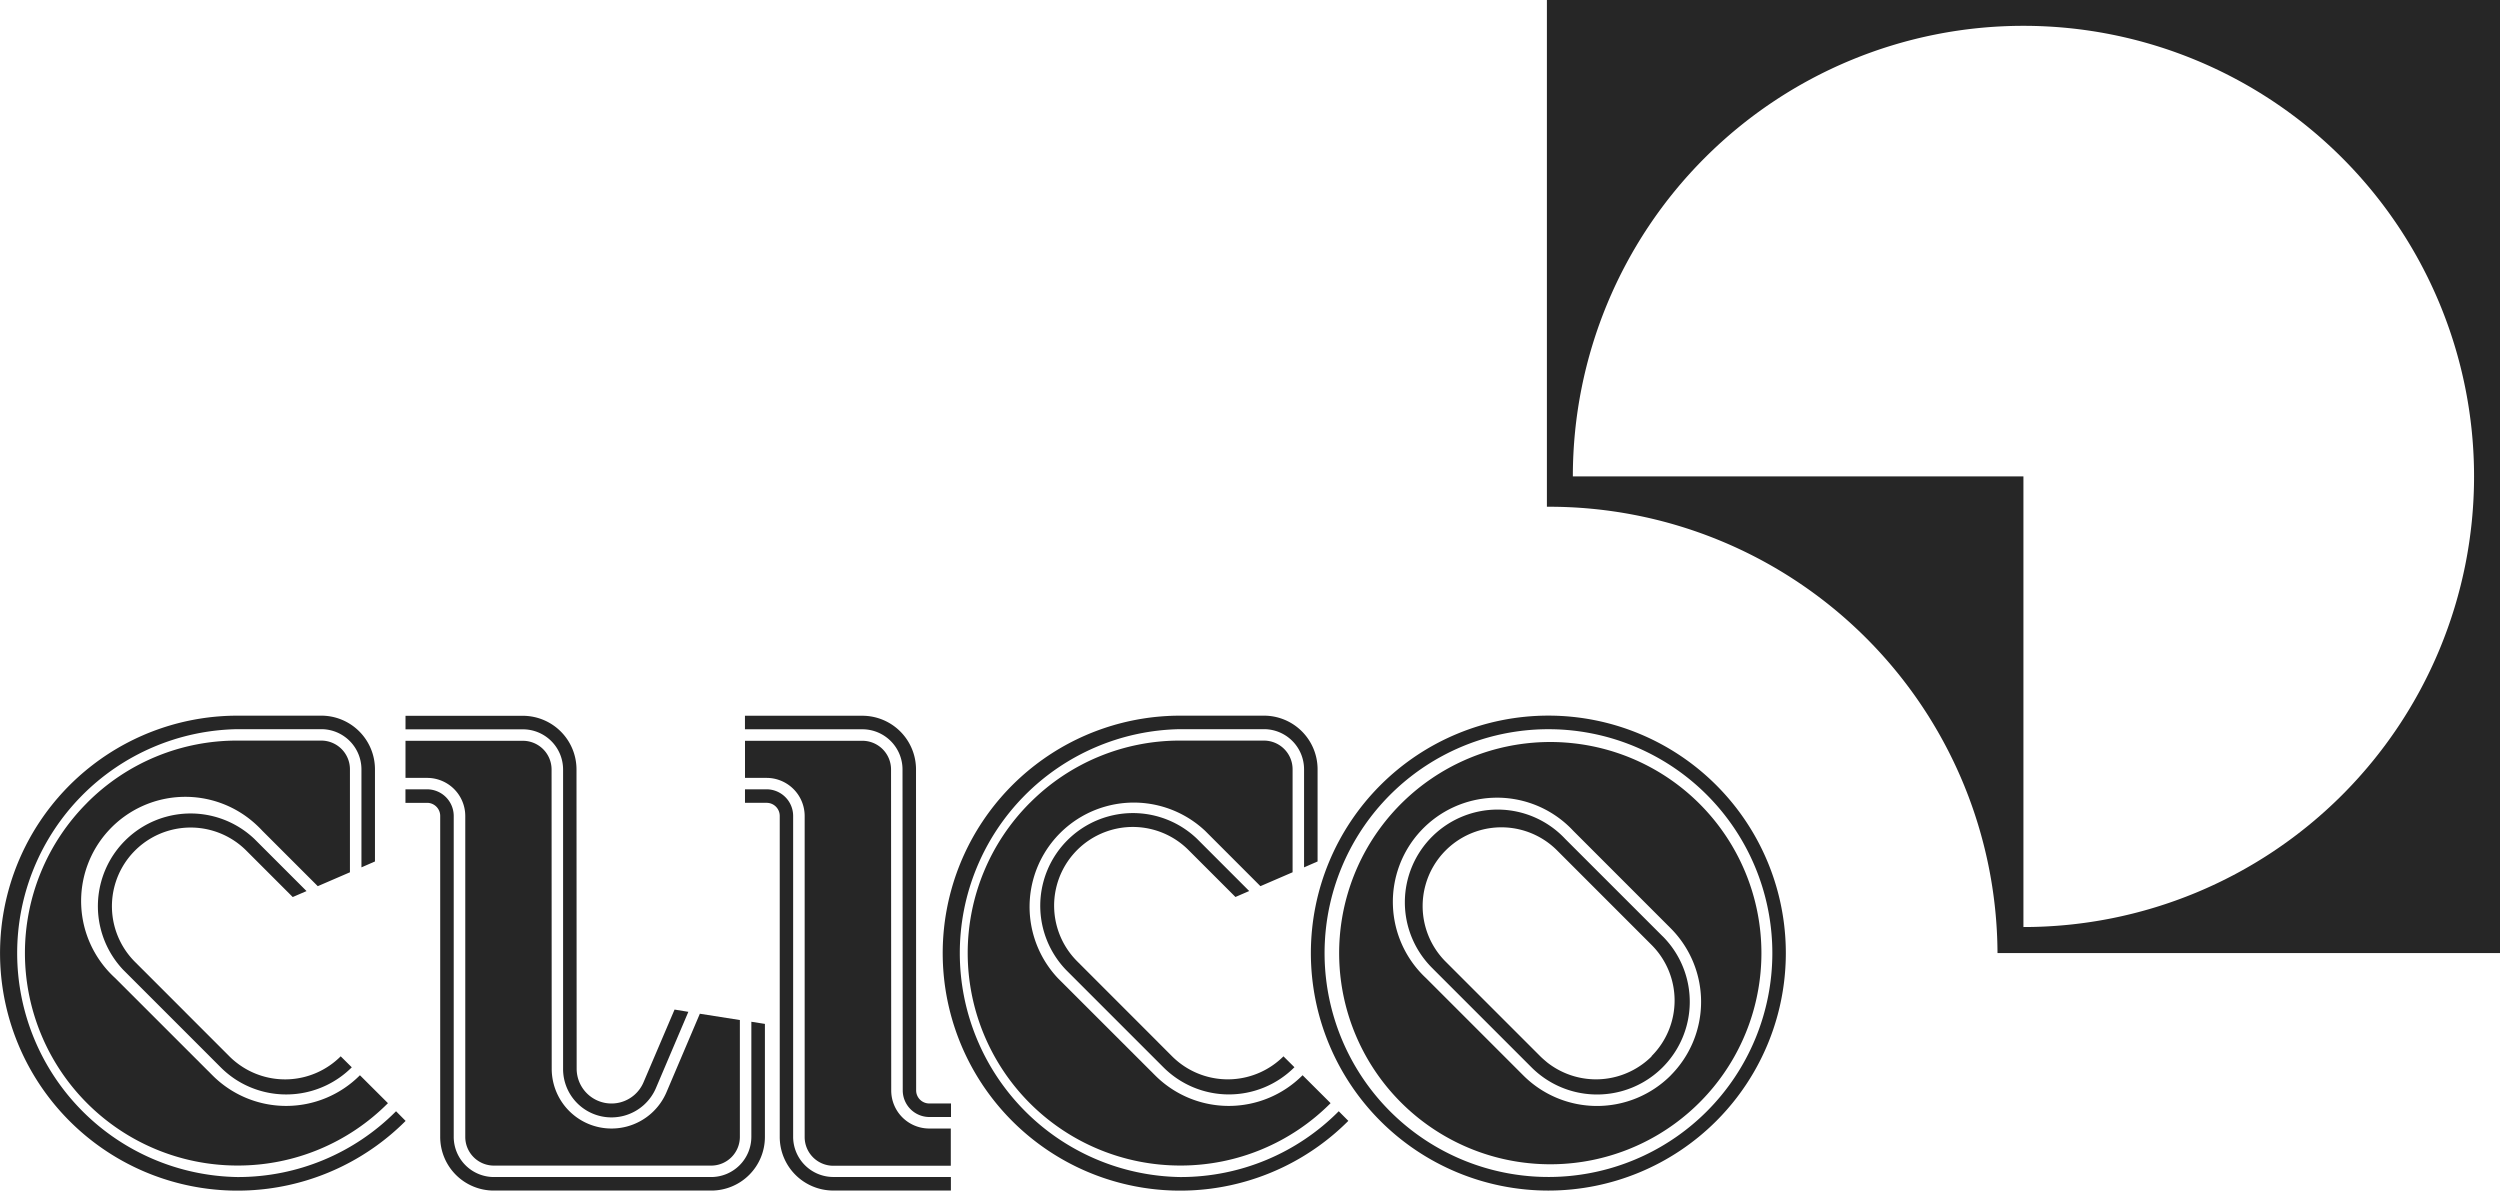
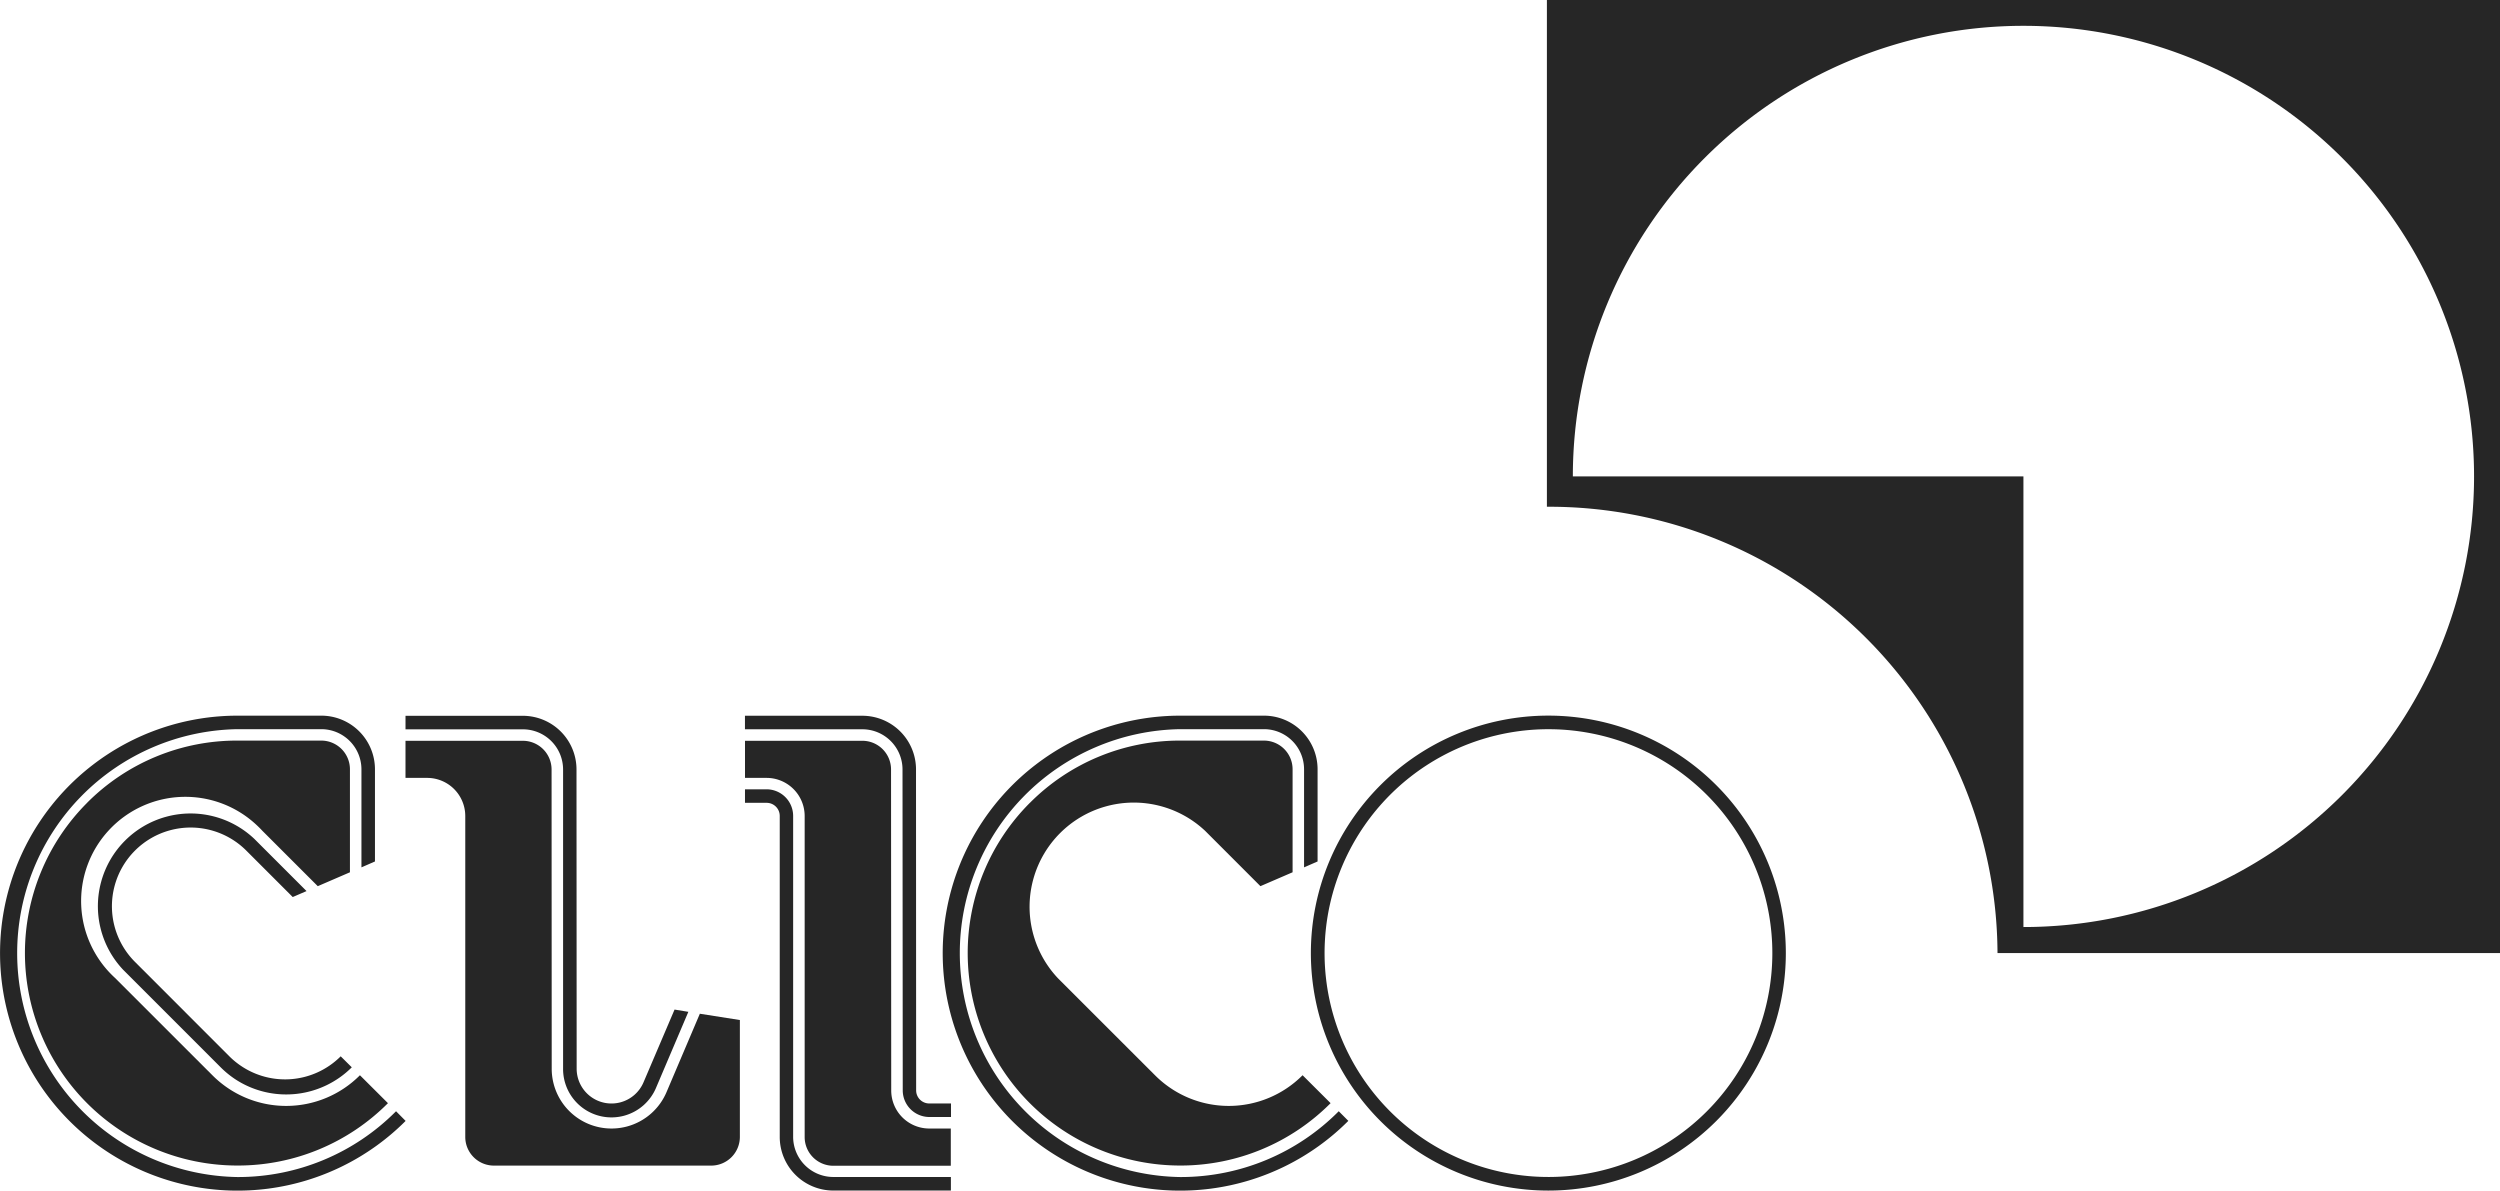
<svg xmlns="http://www.w3.org/2000/svg" width="209.852" height="99.94" viewBox="0 0 209.852 99.94">
  <defs>
    <clipPath id="clip-path">
      <rect id="Rectangle_1" data-name="Rectangle 1" width="209.852" height="99.94" fill="none" />
    </clipPath>
  </defs>
  <g id="Group_7" data-name="Group 7" transform="translate(0 0)">
    <g id="Group_6" data-name="Group 6" transform="translate(0 0)" clip-path="url(#clip-path)">
      <path id="Path_13" data-name="Path 13" d="M97.334,0V42.537a37.637,37.637,0,0,1,37.824,37.447V80h42.18V0Zm40,77.816V39.992H99.512a37.824,37.824,0,1,1,37.824,37.824" transform="translate(32.514 0)" fill="#262626" />
-       <path id="Path_14" data-name="Path 14" d="M110.005,61.547l-8.182-8.179A7.781,7.781,0,1,0,90.7,64.247c.041.043.083.085.125.127l8.172,8.172a7.782,7.782,0,0,0,11.011-11m-.922,10.08c-.135.135-.272.259-.415.379-.055.049-.113.092-.171.139a6.623,6.623,0,0,1-8.175,0c-.057-.047-.451-.379-.584-.519l-7.995-7.994a6.609,6.609,0,0,1,9.35-9.342l7.978,7.979a6.6,6.6,0,0,1,0,9.342l0,0" transform="translate(29.556 17.045)" fill="#262626" />
      <path id="Path_15" data-name="Path 15" d="M116.512,50.867a19.934,19.934,0,1,0,0,28.191,19.933,19.933,0,0,0,0-28.191m-.8,27.387a18.793,18.793,0,1,1,5.507-13.29,18.793,18.793,0,0,1-5.507,13.29" transform="translate(27.553 15.041)" fill="#262626" />
-       <path id="Path_16" data-name="Path 16" d="M114.436,51.8a17.723,17.723,0,1,0,5.272,12.612A17.724,17.724,0,0,0,114.436,51.8m-2.349,22.884a8.747,8.747,0,0,1-12.359,0L91.555,66.51a8.746,8.746,0,1,1,11.925-12.8q.226.21.436.436l8.171,8.174a8.747,8.747,0,0,1,0,12.359" transform="translate(28.147 15.595)" fill="#262626" />
      <path id="Path_17" data-name="Path 17" d="M66.112,51.821A17.838,17.838,0,0,0,78.726,82.27H78.8a17.755,17.755,0,0,0,12.551-5.236L89,74.69l-.013.013a8.737,8.737,0,0,1-12.355.008l-.008-.008-8.171-8.166A8.747,8.747,0,0,1,80.819,54.175l4.642,4.644,2.7-1.166V49a2.407,2.407,0,0,0-2.407-2.4H78.726a17.724,17.724,0,0,0-12.613,5.224" transform="translate(20.34 15.566)" fill="#262626" />
      <path id="Path_18" data-name="Path 18" d="M92.562,78.238l-.017.016a18.676,18.676,0,0,1-13.222,5.507h-.077a18.8,18.8,0,0,1,0-37.595h7.044a3.368,3.368,0,0,1,3.36,3.366v8.234l1.135-.495V49.532a4.5,4.5,0,0,0-4.5-4.5H79.25a19.935,19.935,0,1,0,14.1,34.03l.017-.015Z" transform="translate(19.814 15.041)" fill="#262626" />
-       <path id="Path_19" data-name="Path 19" d="M85.9,71.609a6.619,6.619,0,0,1-8.746.53,6.89,6.89,0,0,1-.6-.53L68.572,63.62a6.606,6.606,0,0,1,8.746-9.868,6.472,6.472,0,0,1,.6.53l3.951,3.95,1.155-.5-4.378-4.381a7.78,7.78,0,0,0-11,11l8.172,8.172a7.771,7.771,0,0,0,10.991.012l.012-.012Z" transform="translate(21.835 17.061)" fill="#262626" />
      <path id="Path_20" data-name="Path 20" d="M6.791,51.821A17.838,17.838,0,0,0,19.4,82.27h.079a17.756,17.756,0,0,0,12.561-5.235l-2.351-2.344-.013.013a8.734,8.734,0,0,1-12.352.007l-.007-.007L9.147,66.537A8.746,8.746,0,1,1,21.028,53.7q.248.23.479.479L26.15,58.82l2.7-1.166V49a2.409,2.409,0,0,0-2.408-2.4H19.413A17.722,17.722,0,0,0,6.791,51.817" transform="translate(0.524 15.566)" fill="#262626" />
      <path id="Path_21" data-name="Path 21" d="M33.244,78.238l-.016.016a18.682,18.682,0,0,1-13.214,5.507h-.079a18.8,18.8,0,0,1,0-37.595h7.029a3.376,3.376,0,0,1,3.376,3.366v8.234l1.135-.495V49.532a4.505,4.505,0,0,0-4.506-4.5H19.936a19.935,19.935,0,1,0,14.1,34.03l.009-.015Z" transform="translate(0 15.041)" fill="#262626" />
      <path id="Path_22" data-name="Path 22" d="M26.556,71.585a6.605,6.605,0,0,1-8.746.53,6.289,6.289,0,0,1-.6-.53L9.228,63.6a6.607,6.607,0,0,1,9.348-9.338l3.953,3.953,1.159-.5-4.381-4.381a7.781,7.781,0,0,0-11,11l8.174,8.174a7.9,7.9,0,0,0,1.337,1.074,7.794,7.794,0,0,0,9.668-1.074Z" transform="translate(2.043 17.083)" fill="#262626" />
      <path id="Path_23" data-name="Path 23" d="M60.1,49.545l.019,26.942a2.236,2.236,0,0,0,2.235,2.231h1.816V77.582H62.344a1.1,1.1,0,0,1-1.1-1.093l-.011-26.946a4.506,4.506,0,0,0-4.506-4.506H46.874v1.135h9.853A3.375,3.375,0,0,1,60.1,49.547" transform="translate(15.658 15.044)" fill="#262626" />
      <path id="Path_24" data-name="Path 24" d="M48.694,49.727a3.2,3.2,0,0,1,3.191,3.2v26.95a2.409,2.409,0,0,0,2.4,2.408h9.867V79.159h-1.81a3.194,3.194,0,0,1-3.191-3.194L59.136,49.02a2.408,2.408,0,0,0-2.405-2.408H46.877v3.114Z" transform="translate(15.659 15.57)" fill="#262626" />
      <path id="Path_25" data-name="Path 25" d="M56.719,82.207H54.285a3.377,3.377,0,0,1-3.367-3.367V51.9a2.236,2.236,0,0,0-2.231-2.235H46.876V50.8h1.817a1.1,1.1,0,0,1,1.1,1.094V78.84a4.5,4.5,0,0,0,4.5,4.505h9.867V82.21h-7.44" transform="translate(15.659 16.59)" fill="#262626" />
      <path id="Path_26" data-name="Path 26" d="M45.509,75.772a2.923,2.923,0,0,1-5.627-1.113v-.083l-.013-25.035a4.505,4.505,0,0,0-4.5-4.5H25.516v1.135h9.851a3.376,3.376,0,0,1,3.376,3.376V74.659a4.061,4.061,0,0,0,7.826,1.553l2.689-6.322L48.1,69.7Z" transform="translate(8.523 15.044)" fill="#262626" />
-       <path id="Path_27" data-name="Path 27" d="M54.547,69.176v9.666A3.376,3.376,0,0,1,51.18,82.21H32.931a3.376,3.376,0,0,1-3.367-3.367V51.9a2.24,2.24,0,0,0-2.235-2.235H25.512V50.8h1.817a1.1,1.1,0,0,1,1.1,1.1V78.841a4.5,4.5,0,0,0,4.5,4.505H51.18a4.5,4.5,0,0,0,4.505-4.505V69.356Z" transform="translate(8.522 16.591)" fill="#262626" />
      <path id="Path_28" data-name="Path 28" d="M47.444,76.061a5.019,5.019,0,0,1-9.656-1.922v-.067l-.011-25.051a2.412,2.412,0,0,0-2.409-2.408H25.515v3.114h1.817a3.2,3.2,0,0,1,3.2,3.191V79.872a2.407,2.407,0,0,0,2.4,2.4H51.173a2.411,2.411,0,0,0,2.409-2.4v-9.82l-3.359-.528Z" transform="translate(8.523 15.57)" fill="#262626" />
    </g>
  </g>
</svg>